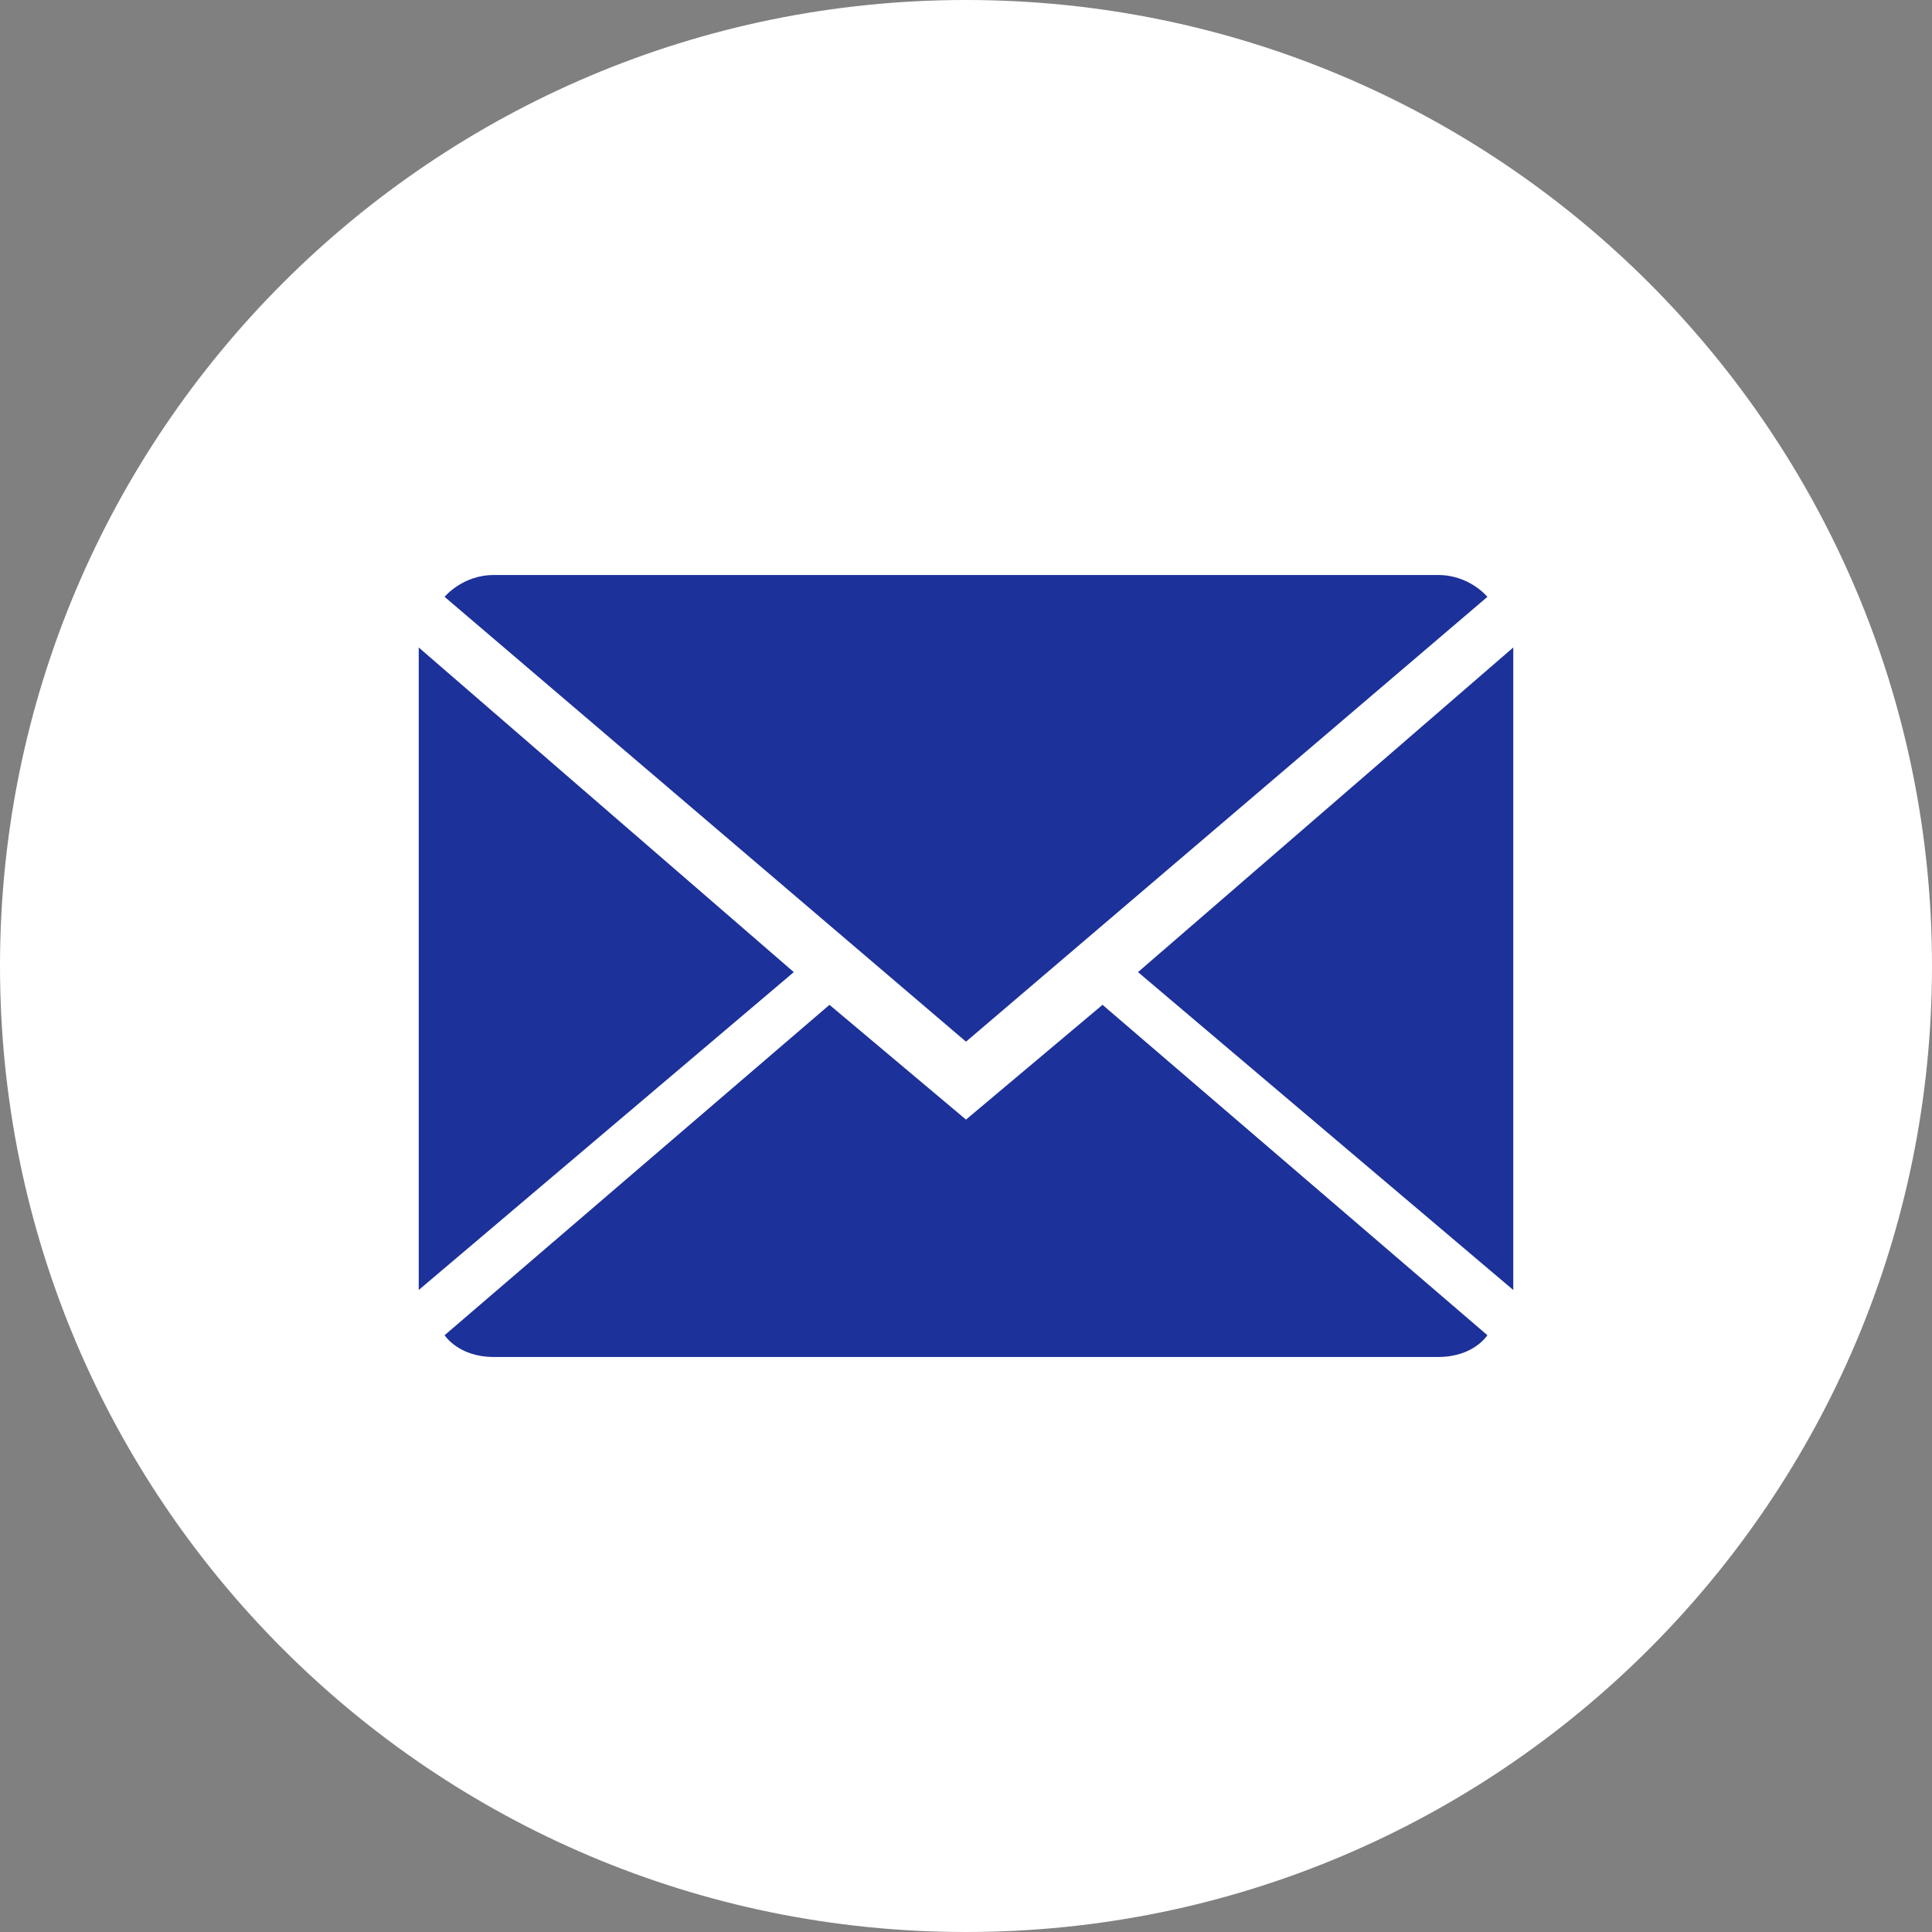
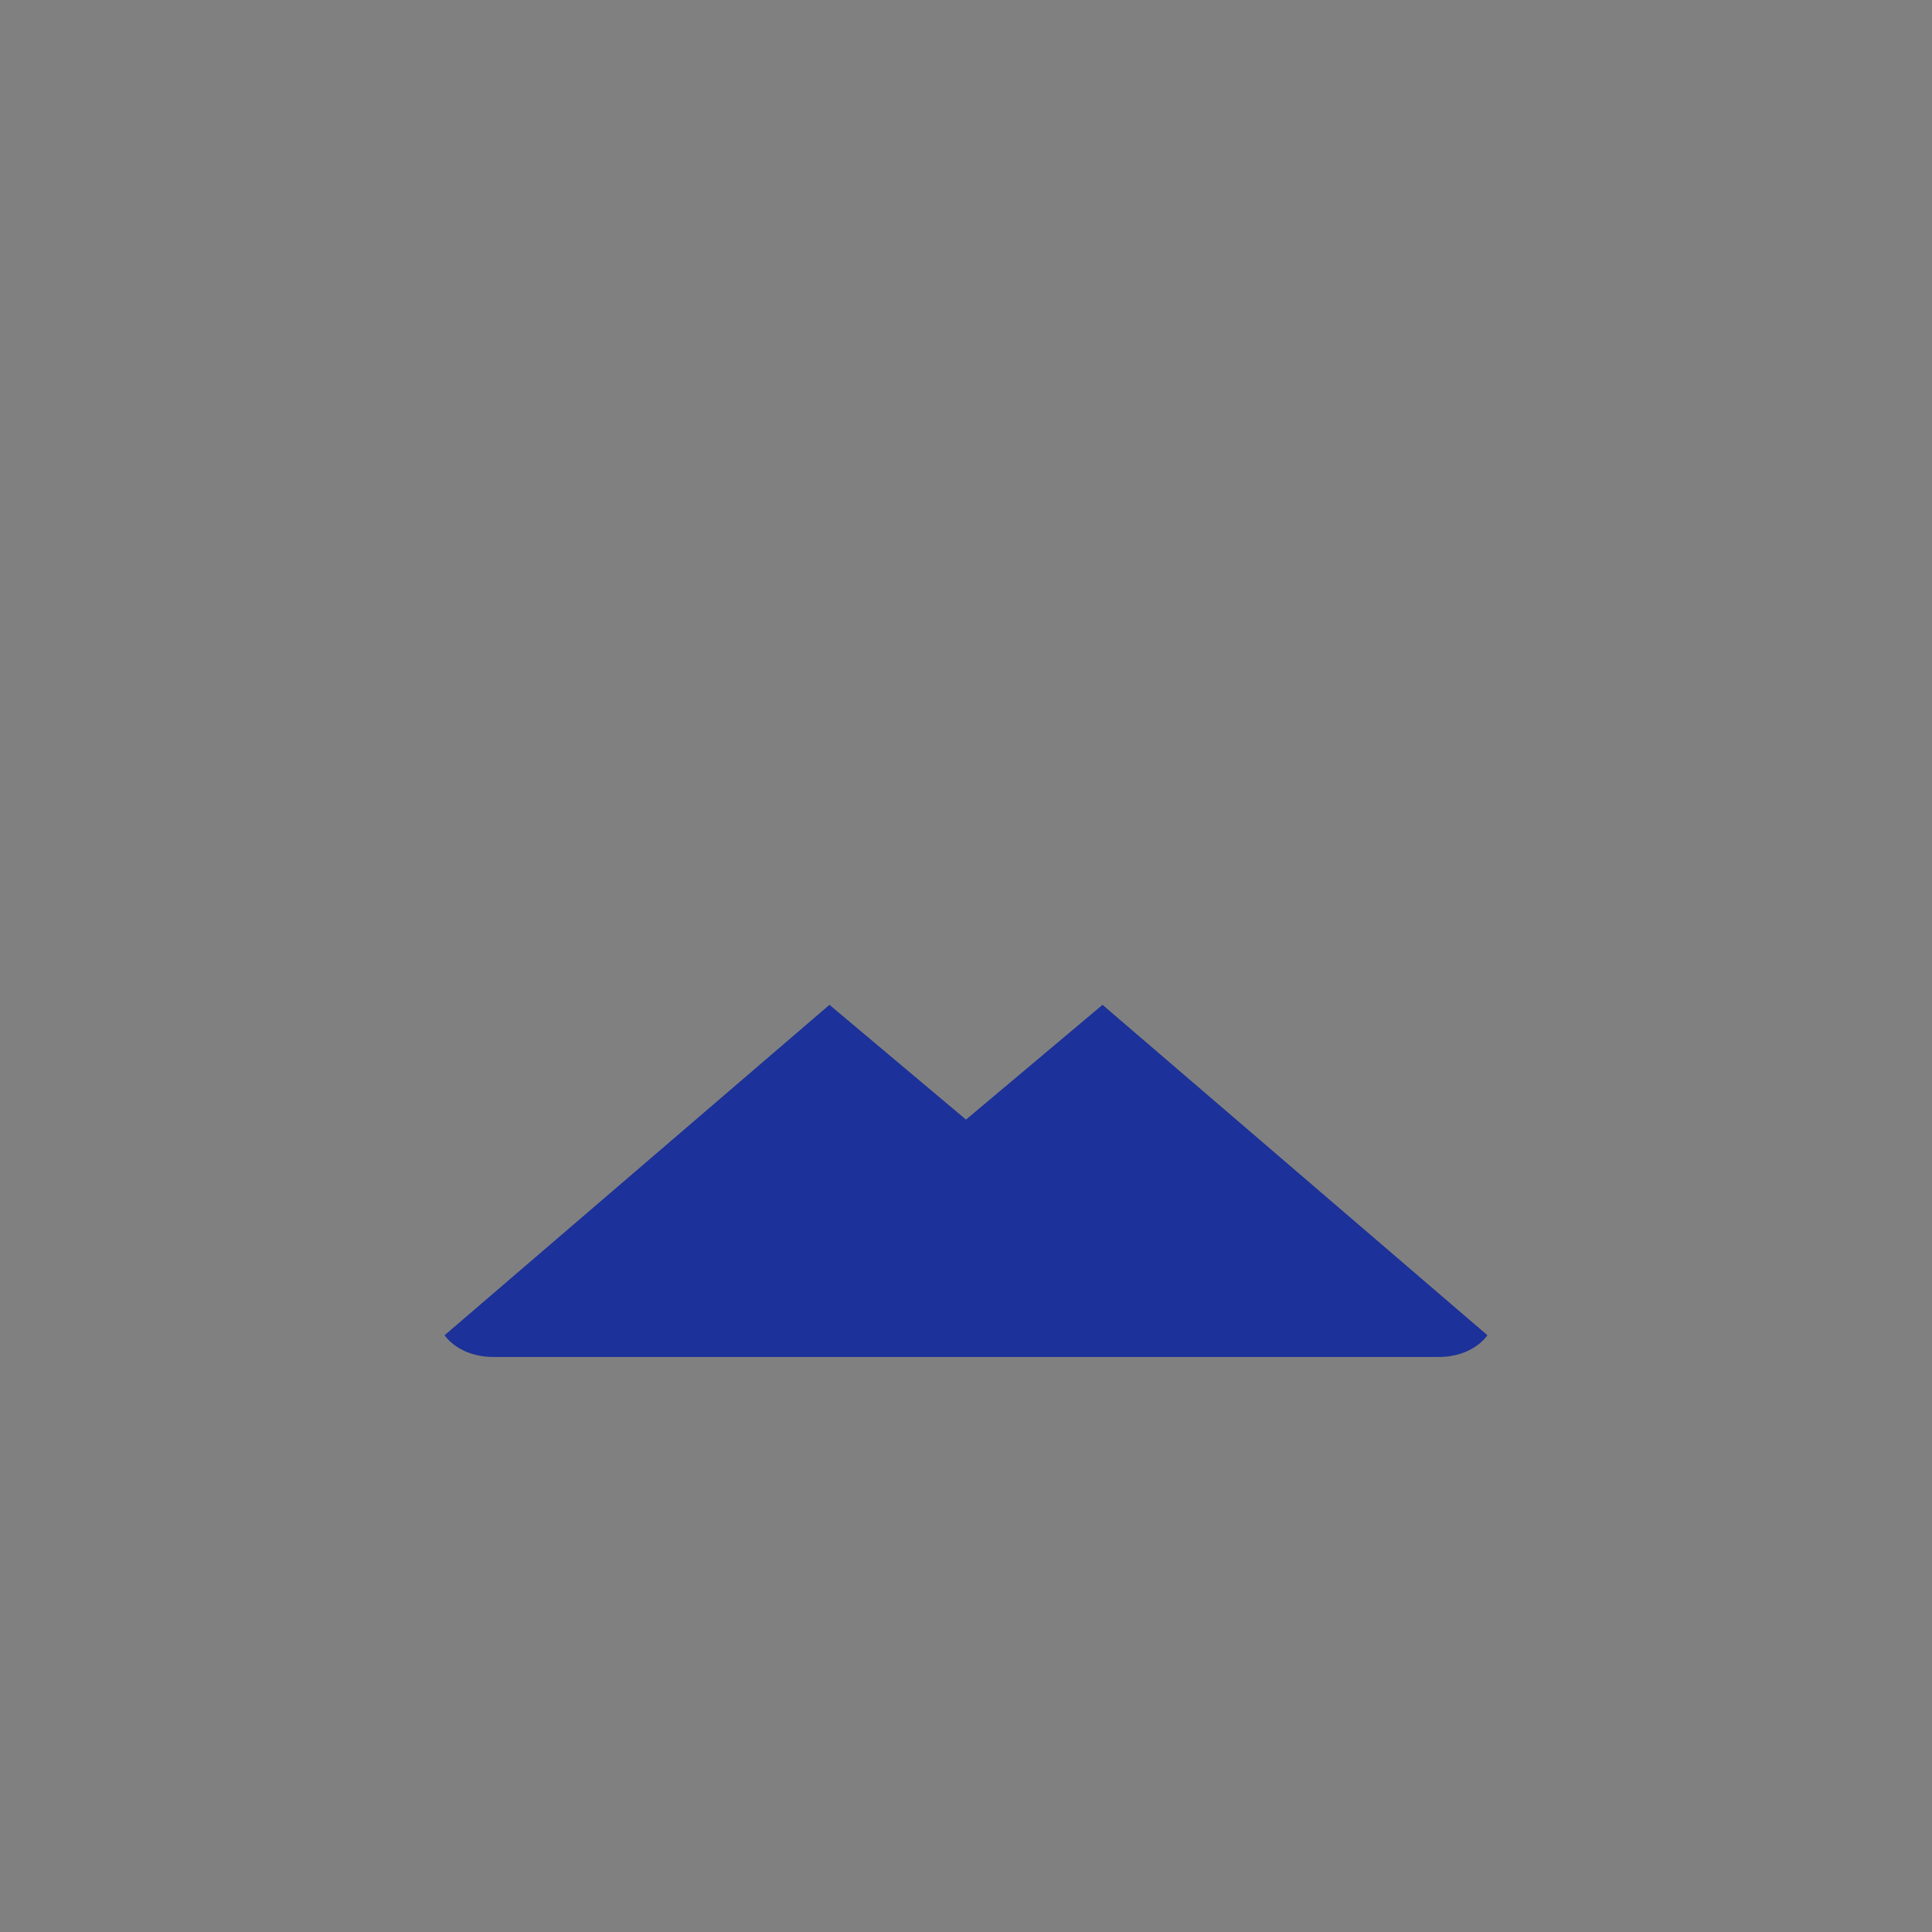
<svg xmlns="http://www.w3.org/2000/svg" width="30" height="30" viewBox="0 0 30 30" fill="none">
  <rect x="0" y="0" width="30" height="30" fill="#808080" stroke="none" />
-   <path d="M15 30C23.284 30 30 23.284 30 15C30 6.716 23.284 0 15 0C6.716 0 0 6.716 0 15C0 23.284 6.716 30 15 30Z" fill="white" />
-   <path d="M6.502 10.054V20.031L12.326 15.095L6.502 10.054Z" fill="#1C3199" />
-   <path d="M23.096 9.268C23.096 9.268 22.821 8.929 22.334 8.929C21.848 8.929 15 8.929 15 8.929C15 8.929 8.153 8.929 7.666 8.929C7.179 8.929 6.904 9.268 6.904 9.268L15 16.175L23.096 9.268Z" fill="#1C3199" />
-   <path d="M17.671 15.095L23.498 20.031V10.054L17.671 15.095Z" fill="#1C3199" />
  <path d="M15 17.385L12.88 15.603L6.904 20.733C6.904 20.733 7.116 21.071 7.666 21.071C8.216 21.071 15 21.071 15 21.071C15 21.071 21.784 21.071 22.334 21.071C22.885 21.071 23.096 20.733 23.096 20.733L17.12 15.603L15 17.385Z" fill="#1C3199" />
</svg>